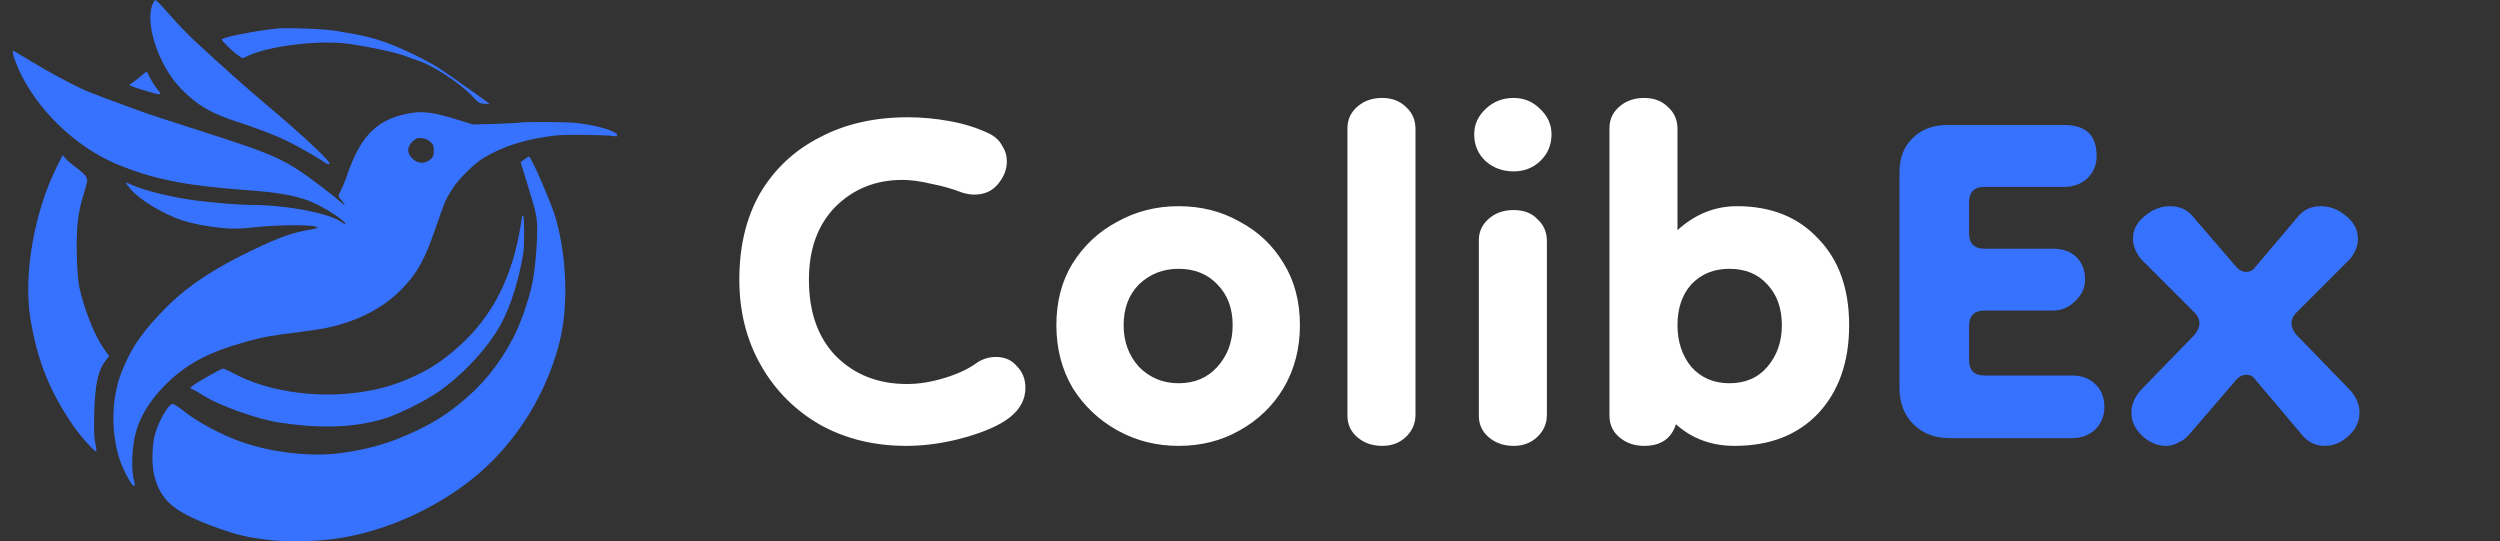
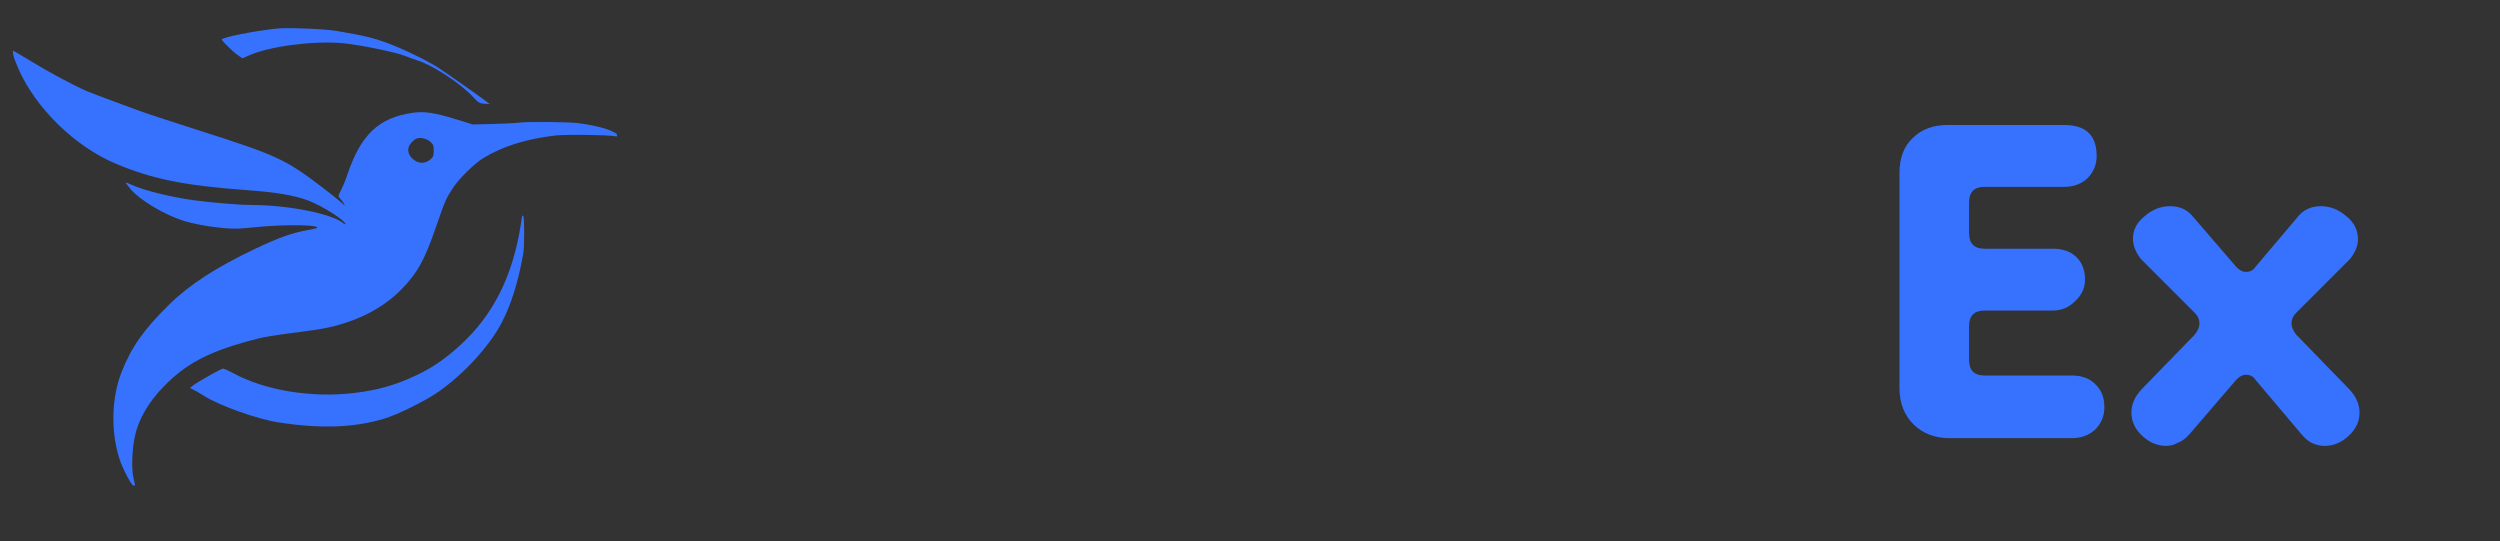
<svg xmlns="http://www.w3.org/2000/svg" width="194" height="42" viewBox="0 0 194 42" fill="none">
  <rect x="0" y="0" width="194" height="42" fill="#333333" stroke="none" />
  <g clip-path="url(#clip0_82_1395)">
-     <path d="M11.861 0.281C11.424 1.285 11.743 3.125 12.677 4.941C13.191 5.937 13.729 6.628 14.638 7.448C15.605 8.323 16.631 8.87 18.348 9.432C19.887 9.93 21.343 10.485 22.268 10.934C22.983 11.272 24.759 12.292 25.188 12.597C25.398 12.75 25.49 12.774 25.566 12.702C25.701 12.573 23.454 10.468 20.981 8.388C19.189 6.885 17.178 5.094 15.075 3.141C14.579 2.675 13.712 1.776 13.157 1.141C12.61 0.514 12.114 1.85217e-05 12.072 1.85217e-05C12.021 1.85217e-05 11.929 0.129 11.861 0.281Z" fill="#3772FF" />
    <path d="M21.461 2.218C19.677 2.411 17.212 2.901 17.212 3.069C17.212 3.174 18.137 4.074 18.482 4.299L18.811 4.524L19.383 4.275C20.989 3.576 24.355 3.15 26.618 3.351C27.888 3.471 30.723 4.05 31.43 4.339C31.733 4.459 32.128 4.604 32.313 4.66C33.508 5.014 35.712 6.444 36.697 7.512C37.143 7.986 37.193 8.018 37.58 8.051C37.807 8.059 37.992 8.067 37.992 8.067C37.992 8.026 34.627 5.64 34.038 5.271C33.163 4.708 31.304 3.801 30.151 3.375C28.965 2.933 28.309 2.772 26.13 2.403C25.188 2.242 22.327 2.129 21.461 2.218Z" fill="#3772FF" />
    <path d="M1.025 4.234C1.05 4.403 1.227 4.885 1.412 5.303C2.767 8.396 5.795 11.352 8.984 12.702C11.786 13.883 14.335 14.405 19.021 14.743C21.486 14.919 22.924 15.168 24.026 15.602C25.095 16.028 26.803 17.121 26.803 17.386C26.803 17.426 26.736 17.402 26.651 17.33C25.81 16.599 22.369 15.908 19.559 15.908C18.608 15.908 16.665 15.747 15.1 15.546C13.308 15.305 11.163 14.783 10.195 14.333C9.968 14.229 9.766 14.156 9.75 14.164C9.741 14.18 9.909 14.405 10.128 14.67C10.852 15.522 12.669 16.615 14.183 17.113C14.991 17.37 16.118 17.587 17.279 17.691C18.188 17.772 18.499 17.764 19.761 17.635C21.738 17.426 24.38 17.426 24.599 17.627C24.666 17.699 24.632 17.707 23.841 17.86C22.588 18.093 21.612 18.446 19.753 19.33C16.758 20.752 14.663 22.118 13.09 23.669C11.146 25.589 10.195 26.938 9.43 28.883C8.647 30.883 8.589 33.51 9.278 35.631C9.539 36.427 10.204 37.68 10.364 37.68C10.431 37.68 10.482 37.672 10.482 37.656C10.482 37.648 10.423 37.367 10.347 37.037C10.195 36.338 10.246 34.916 10.456 33.904C10.734 32.562 11.499 31.229 12.719 29.975C14.394 28.264 16.093 27.348 19.223 26.48C20.375 26.159 21.04 26.039 23.354 25.749C25.12 25.524 25.869 25.372 27.03 24.978C28.637 24.432 30.092 23.548 31.152 22.455C32.389 21.186 32.944 20.19 33.819 17.651C34.543 15.562 34.585 15.466 35.107 14.646C35.569 13.907 36.806 12.694 37.504 12.268C39.027 11.344 40.827 10.782 43.074 10.517C43.898 10.42 47.112 10.461 47.743 10.573C48.172 10.653 48.046 10.444 47.499 10.187C46.969 9.938 45.943 9.689 44.849 9.553C44.083 9.456 40.651 9.432 40.264 9.521C40.146 9.545 39.296 9.585 38.371 9.617L36.688 9.657L35.384 9.255C33.71 8.741 32.928 8.621 31.994 8.757C29.394 9.143 28.014 10.437 26.971 13.505C26.837 13.923 26.609 14.478 26.466 14.743C26.231 15.209 26.231 15.225 26.374 15.385C26.458 15.474 26.601 15.651 26.677 15.787C26.82 16.004 26.794 15.996 26.458 15.691C26.256 15.506 25.558 14.952 24.91 14.461C22.134 12.357 21.452 12.043 15.597 10.171C13.569 9.529 11.373 8.806 10.717 8.565C8.748 7.85 7.192 7.263 6.687 7.046C5.745 6.644 3.759 5.584 2.439 4.772C1.69 4.315 1.05 3.937 1.025 3.937C0.992 3.937 0.992 4.074 1.025 4.234ZM33.407 11.015C33.626 11.216 33.66 11.312 33.66 11.69C33.66 12.051 33.626 12.164 33.449 12.332C32.995 12.758 32.381 12.726 31.943 12.252C31.598 11.875 31.59 11.449 31.91 11.087C32.027 10.943 32.212 10.798 32.305 10.758C32.616 10.637 33.138 10.75 33.407 11.015Z" fill="#3772FF" />
-     <path d="M10.835 5.986C10.54 6.227 10.221 6.468 10.12 6.524C9.951 6.604 10.052 6.652 11.028 6.966C11.634 7.151 12.215 7.311 12.316 7.311C12.509 7.311 12.509 7.303 12.206 6.926C12.038 6.717 11.786 6.323 11.643 6.042C11.508 5.769 11.382 5.544 11.373 5.544C11.373 5.544 11.121 5.745 10.835 5.986Z" fill="#3772FF" />
-     <path d="M4.424 12.911C2.649 16.454 1.791 21.371 2.371 24.785C2.91 28.007 3.852 30.353 5.644 32.98C6.208 33.807 7.385 35.117 7.478 35.029C7.503 35.005 7.461 34.715 7.394 34.386C7.301 33.928 7.284 33.39 7.31 32.136C7.369 29.807 7.613 28.698 8.227 27.943L8.471 27.637L8.05 27.051C7.343 26.063 6.494 23.926 6.149 22.247C5.955 21.323 5.888 18.623 6.023 17.298C6.09 16.639 6.224 15.94 6.418 15.313C6.822 13.963 6.813 14.004 6.696 13.746C6.637 13.61 6.317 13.305 5.972 13.048C5.627 12.799 5.232 12.469 5.106 12.316L4.862 12.035L4.424 12.911Z" fill="#3772FF" />
-     <path d="M40.693 12.365L40.398 12.589L40.811 13.907C41.61 16.502 41.686 16.831 41.686 17.836C41.694 19.065 41.484 21.282 41.273 22.15C40.962 23.508 40.348 25.227 39.835 26.199C38.708 28.352 37.37 29.983 35.544 31.421C34.4 32.329 33.533 32.859 32.061 33.542C30.252 34.386 28.645 34.852 26.466 35.157C24.195 35.471 21.124 35.133 18.727 34.289C17.204 33.759 15.353 32.771 14.268 31.903C13.813 31.542 13.493 31.341 13.384 31.349C13.014 31.397 12.156 32.972 11.962 33.976C11.777 34.916 11.786 36.218 11.988 36.973C12.518 38.933 13.586 39.801 17.01 41.014C18.424 41.52 19.299 41.721 20.872 41.898C22.226 42.058 24.389 42.026 25.886 41.825C29.285 41.376 32.852 39.921 35.855 37.768C39.524 35.141 42.258 31.092 43.41 26.585C44.117 23.813 43.999 19.989 43.116 16.912C42.796 15.787 41.24 12.212 41.055 12.156C41.013 12.148 40.853 12.236 40.693 12.365Z" fill="#3772FF" />
    <path d="M40.516 16.751C40.516 16.775 40.474 17.064 40.423 17.378C39.792 21.451 38.261 24.48 35.662 26.834C34.484 27.894 33.567 28.521 32.322 29.115C30.715 29.879 29.369 30.264 27.535 30.489C24.212 30.899 20.56 30.304 18.078 28.947C17.725 28.762 17.38 28.601 17.313 28.601C17.17 28.601 15.361 29.622 14.982 29.911L14.738 30.104L15.024 30.248C15.184 30.328 15.563 30.545 15.866 30.738C17.044 31.485 19.98 32.53 21.62 32.779C24.893 33.285 27.501 33.189 29.831 32.482C30.849 32.176 32.919 31.156 33.954 30.449C35.931 29.091 37.95 26.906 38.917 25.066C39.675 23.628 40.247 21.764 40.609 19.643C40.701 19.049 40.701 16.807 40.6 16.751C40.558 16.727 40.516 16.727 40.516 16.751Z" fill="#3772FF" />
  </g>
-   <path d="M78.372 32.38C77.612 32.98 76.452 33.5 74.892 33.94C73.332 34.38 71.812 34.6 70.332 34.6C67.852 34.6 65.632 34.06 63.672 32.98C61.712 31.86 60.172 30.32 59.052 28.36C57.932 26.4 57.372 24.18 57.372 21.7C57.372 19.1 57.912 16.86 58.992 14.98C60.112 13.1 61.652 11.66 63.612 10.66C65.572 9.62 67.852 9.1 70.452 9.1C71.532 9.1 72.612 9.2 73.692 9.4C74.812 9.6 75.832 9.92 76.752 10.36C77.232 10.6 77.572 10.92 77.772 11.32C78.012 11.68 78.132 12.08 78.132 12.52C78.132 13.16 77.892 13.76 77.412 14.32C76.972 14.84 76.372 15.1 75.612 15.1C75.292 15.1 74.952 15.04 74.592 14.92C73.872 14.64 73.092 14.42 72.252 14.26C71.412 14.06 70.672 13.96 70.032 13.96C67.952 13.96 66.212 14.66 64.812 16.06C63.452 17.46 62.772 19.34 62.772 21.7C62.772 24.22 63.472 26.2 64.872 27.64C66.312 29.08 68.152 29.8 70.392 29.8C71.312 29.8 72.292 29.64 73.332 29.32C74.372 29 75.212 28.6 75.852 28.12C76.292 27.84 76.772 27.7 77.292 27.7C77.972 27.7 78.512 27.94 78.912 28.42C79.352 28.86 79.572 29.42 79.572 30.1C79.572 30.98 79.172 31.74 78.372 32.38ZM91.454 34.6C89.734 34.6 88.154 34.2 86.714 33.4C85.274 32.6 84.114 31.5 83.234 30.1C82.394 28.66 81.974 27.04 81.974 25.24C81.974 23.4 82.394 21.8 83.234 20.44C84.114 19.04 85.274 17.96 86.714 17.2C88.154 16.4 89.734 16 91.454 16C93.214 16 94.794 16.4 96.194 17.2C97.634 17.96 98.774 19.04 99.614 20.44C100.454 21.8 100.874 23.4 100.874 25.24C100.874 27.04 100.454 28.66 99.614 30.1C98.774 31.5 97.634 32.6 96.194 33.4C94.794 34.2 93.214 34.6 91.454 34.6ZM91.454 29.74C92.694 29.74 93.694 29.32 94.454 28.48C95.254 27.6 95.654 26.52 95.654 25.24C95.654 23.92 95.254 22.86 94.454 22.06C93.694 21.26 92.694 20.86 91.454 20.86C90.254 20.86 89.234 21.26 88.394 22.06C87.594 22.86 87.194 23.92 87.194 25.24C87.194 26.52 87.594 27.6 88.394 28.48C89.234 29.32 90.254 29.74 91.454 29.74ZM107.262 34.6C106.502 34.6 105.862 34.38 105.342 33.94C104.822 33.5 104.562 32.94 104.562 32.26V9.94C104.562 9.3 104.802 8.76 105.282 8.32C105.802 7.84 106.462 7.6 107.262 7.6C108.022 7.6 108.642 7.84 109.122 8.32C109.602 8.76 109.842 9.32 109.842 10V32.2C109.842 32.88 109.582 33.46 109.062 33.94C108.582 34.38 107.982 34.6 107.262 34.6ZM117.458 34.6C116.698 34.6 116.058 34.38 115.538 33.94C115.018 33.5 114.758 32.94 114.758 32.26V18.64C114.758 18 114.998 17.46 115.478 17.02C115.998 16.54 116.658 16.3 117.458 16.3C118.258 16.3 118.878 16.54 119.318 17.02C119.798 17.46 120.038 18.02 120.038 18.7V32.2C120.038 32.88 119.778 33.46 119.258 33.94C118.778 34.38 118.178 34.6 117.458 34.6ZM117.458 13.3C116.618 13.3 115.898 13.04 115.298 12.52C114.698 11.96 114.398 11.26 114.398 10.42C114.398 9.66 114.698 9 115.298 8.44C115.898 7.88 116.618 7.6 117.458 7.6C118.258 7.6 118.938 7.88 119.498 8.44C120.098 9 120.398 9.66 120.398 10.42C120.398 11.26 120.098 11.96 119.498 12.52C118.938 13.04 118.258 13.3 117.458 13.3ZM134.613 34.6C132.813 34.6 131.293 34.04 130.053 32.92C129.693 34.04 128.873 34.6 127.593 34.6C126.833 34.6 126.193 34.38 125.673 33.94C125.153 33.5 124.893 32.94 124.893 32.26V9.94C124.893 9.3 125.133 8.76 125.613 8.32C126.133 7.84 126.793 7.6 127.593 7.6C128.353 7.6 128.973 7.84 129.453 8.32C129.933 8.76 130.173 9.32 130.173 10V17.86C131.533 16.62 133.073 16 134.793 16C137.433 16 139.533 16.84 141.093 18.52C142.693 20.16 143.493 22.4 143.493 25.24C143.493 28.08 142.693 30.36 141.093 32.08C139.493 33.76 137.333 34.6 134.613 34.6ZM134.193 29.74C135.433 29.74 136.413 29.32 137.133 28.48C137.893 27.6 138.273 26.52 138.273 25.24C138.273 23.92 137.893 22.86 137.133 22.06C136.413 21.26 135.433 20.86 134.193 20.86C132.993 20.86 132.013 21.26 131.253 22.06C130.533 22.86 130.173 23.92 130.173 25.24C130.173 26.52 130.533 27.6 131.253 28.48C132.013 29.32 132.993 29.74 134.193 29.74Z" fill="white" />
  <path d="M151.3 34C150.14 34 149.2 33.64 148.48 32.92C147.76 32.2 147.4 31.26 147.4 30.1V13.42C147.4 12.26 147.74 11.36 148.42 10.72C149.1 10.04 150 9.7 151.12 9.7H160.18C161.86 9.7 162.7 10.5 162.7 12.1C162.7 12.78 162.46 13.36 161.98 13.84C161.5 14.28 160.9 14.5 160.18 14.5H154C153.2 14.5 152.8 14.9 152.8 15.7V18.1C152.8 18.9 153.2 19.3 154 19.3H159.28C160.08 19.3 160.7 19.52 161.14 19.96C161.58 20.4 161.8 20.98 161.8 21.7C161.8 22.34 161.54 22.9 161.02 23.38C160.54 23.86 159.96 24.1 159.28 24.1H154C153.2 24.1 152.8 24.5 152.8 25.3V27.94C152.8 28.74 153.2 29.14 154 29.14H160.78C161.54 29.14 162.14 29.36 162.58 29.8C163.06 30.24 163.3 30.84 163.3 31.6C163.3 32.28 163.06 32.86 162.58 33.34C162.1 33.78 161.5 34 160.78 34H151.3ZM168.098 34.6C167.418 34.6 166.798 34.34 166.238 33.82C165.678 33.3 165.398 32.7 165.398 32.02C165.398 31.38 165.658 30.78 166.178 30.22L170.318 25.96C170.558 25.64 170.678 25.36 170.678 25.12C170.678 24.8 170.558 24.52 170.318 24.28L166.118 20.08C165.718 19.56 165.518 19.04 165.518 18.52C165.518 17.84 165.818 17.26 166.418 16.78C167.018 16.26 167.678 16 168.398 16C169.158 16 169.758 16.28 170.198 16.84L173.558 20.74C173.798 20.98 174.038 21.1 174.278 21.1C174.598 21.1 174.838 20.98 174.998 20.74L178.298 16.84C178.738 16.28 179.338 16 180.098 16C180.818 16 181.478 16.26 182.078 16.78C182.678 17.26 182.978 17.86 182.978 18.58C182.978 19.06 182.778 19.56 182.378 20.08L178.178 24.28C177.938 24.52 177.818 24.8 177.818 25.12C177.818 25.36 177.938 25.64 178.178 25.96L182.318 30.22C182.838 30.78 183.098 31.38 183.098 32.02C183.098 32.7 182.818 33.3 182.258 33.82C181.698 34.34 181.078 34.6 180.398 34.6C179.678 34.6 179.078 34.3 178.598 33.7L174.998 29.44C174.838 29.2 174.598 29.08 174.278 29.08C174.038 29.08 173.798 29.2 173.558 29.44L169.898 33.7C169.618 34.02 169.318 34.24 168.998 34.36C168.718 34.52 168.418 34.6 168.098 34.6Z" fill="#3772FF" />
  <defs>
    <clipPath id="clip0_82_1395">
      <rect width="47" height="42" fill="white" transform="translate(0.872)" />
    </clipPath>
  </defs>
</svg>